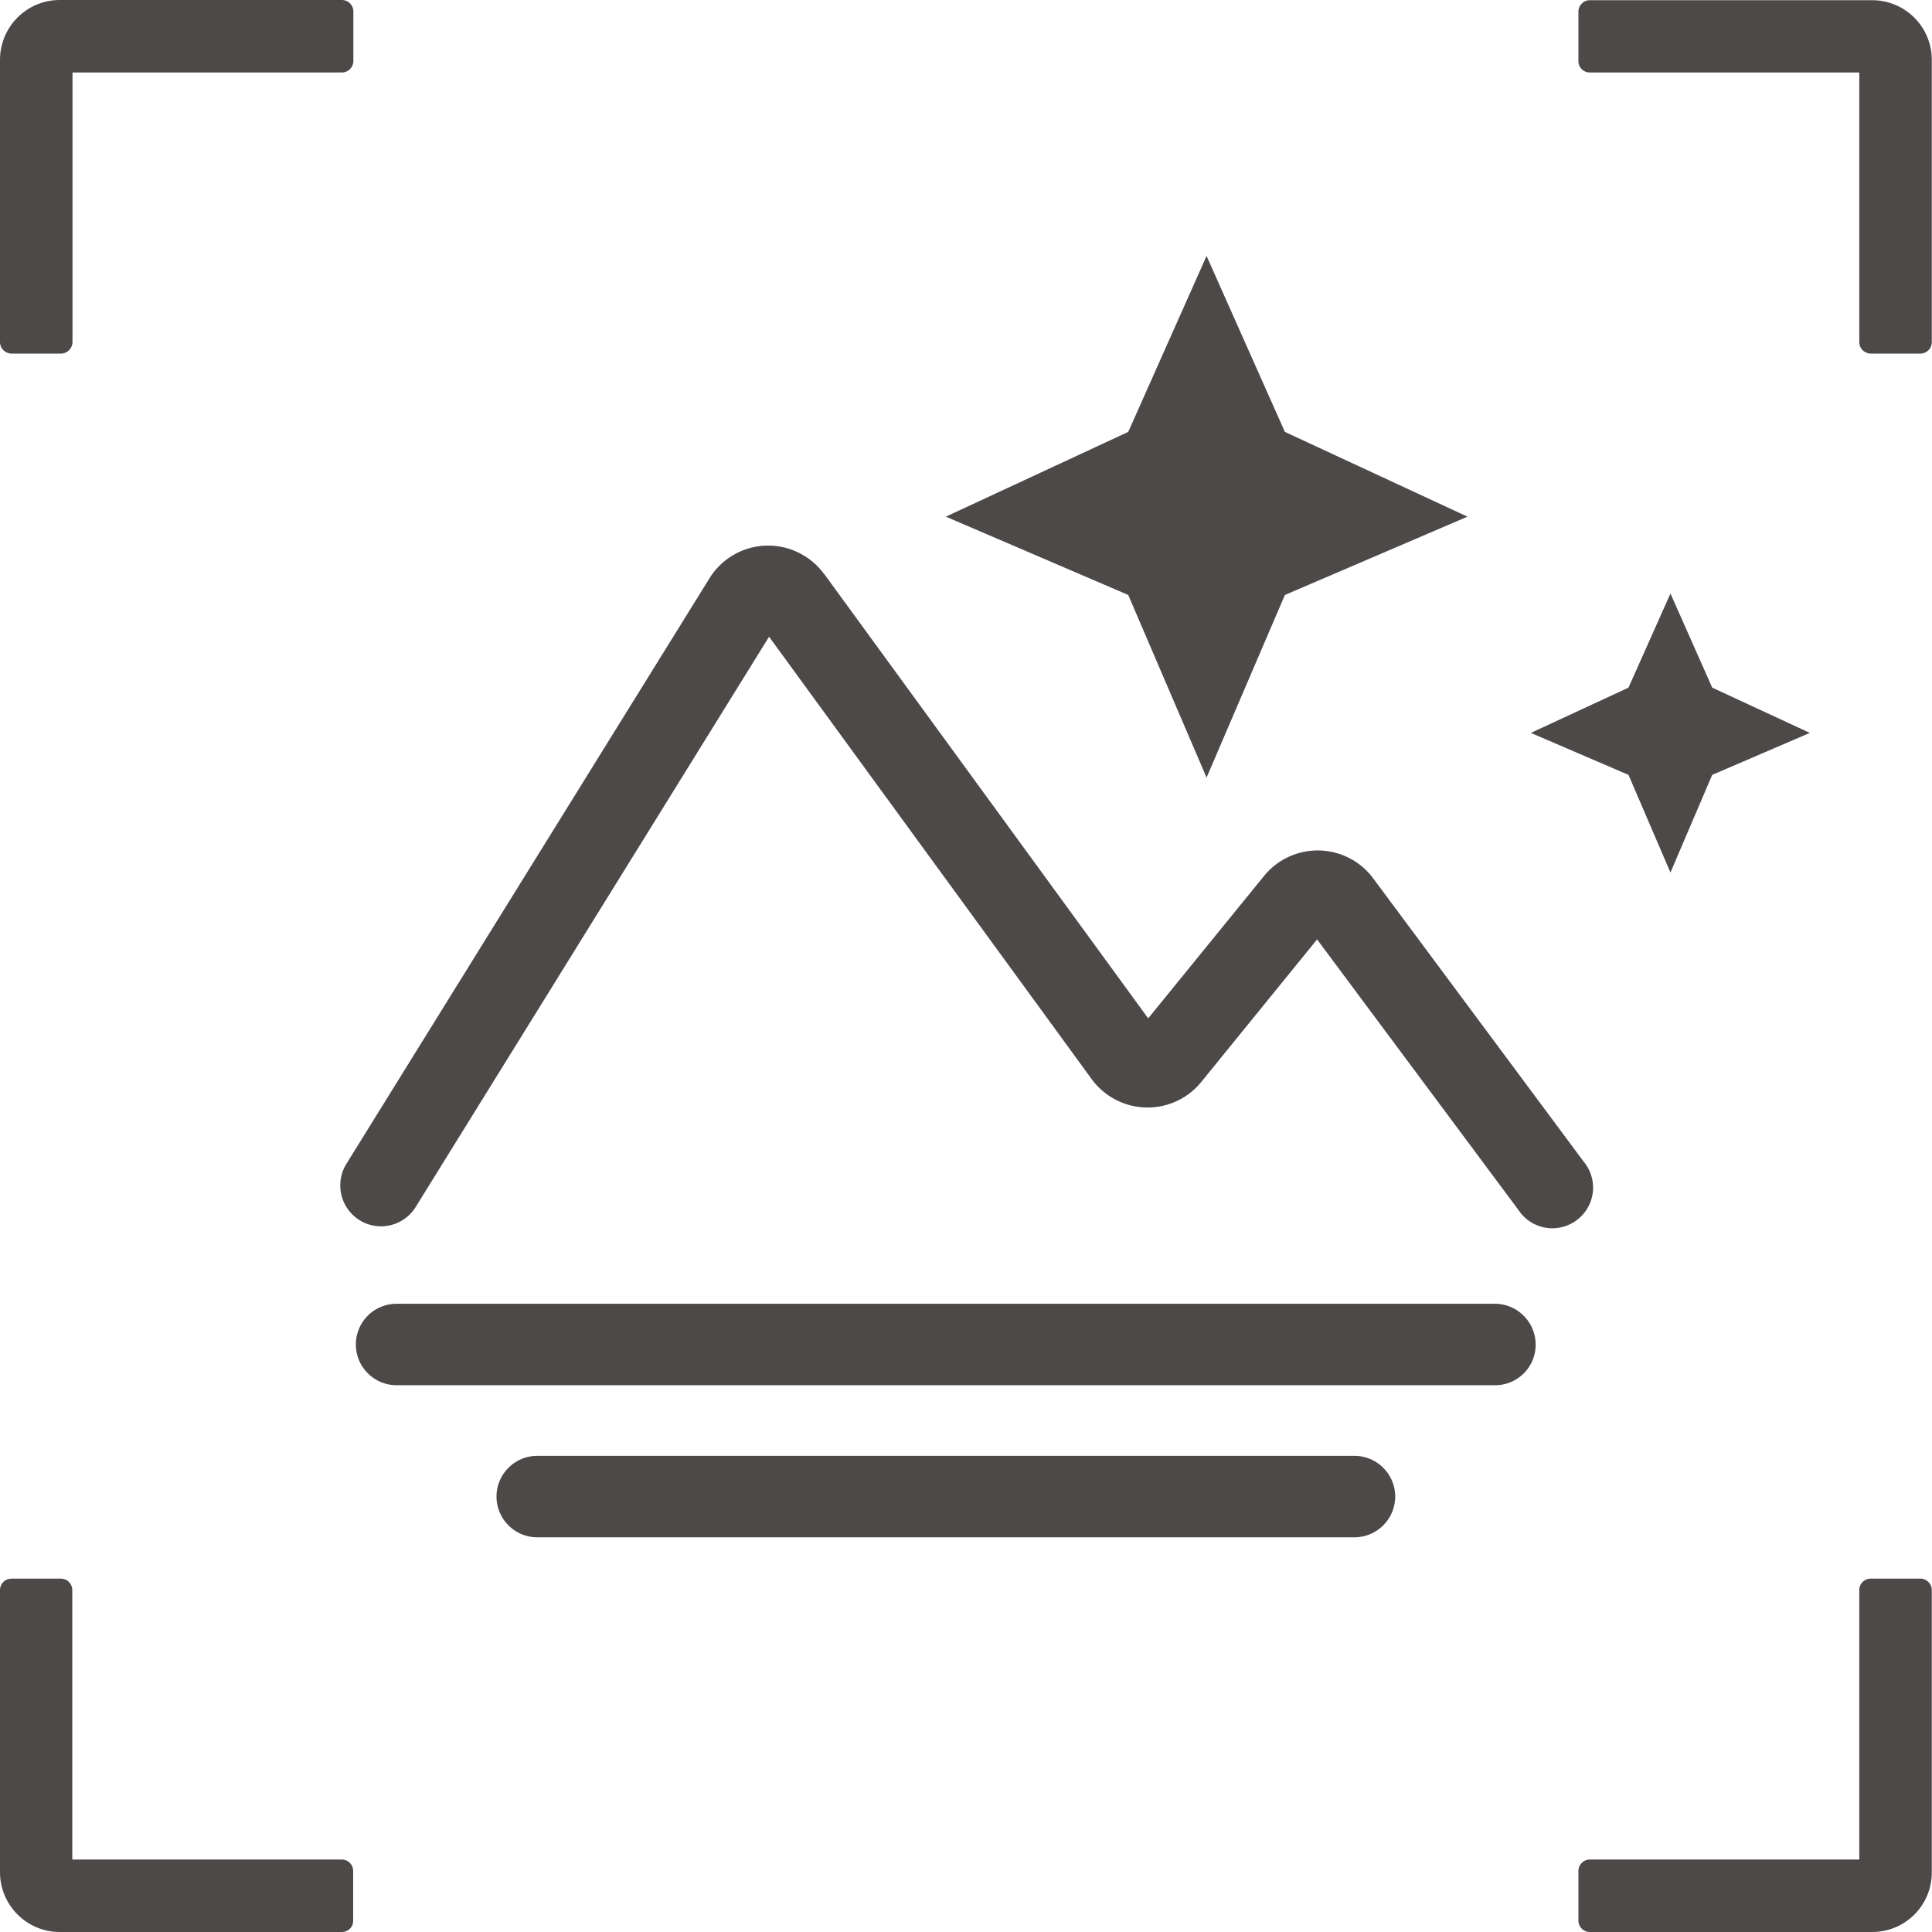
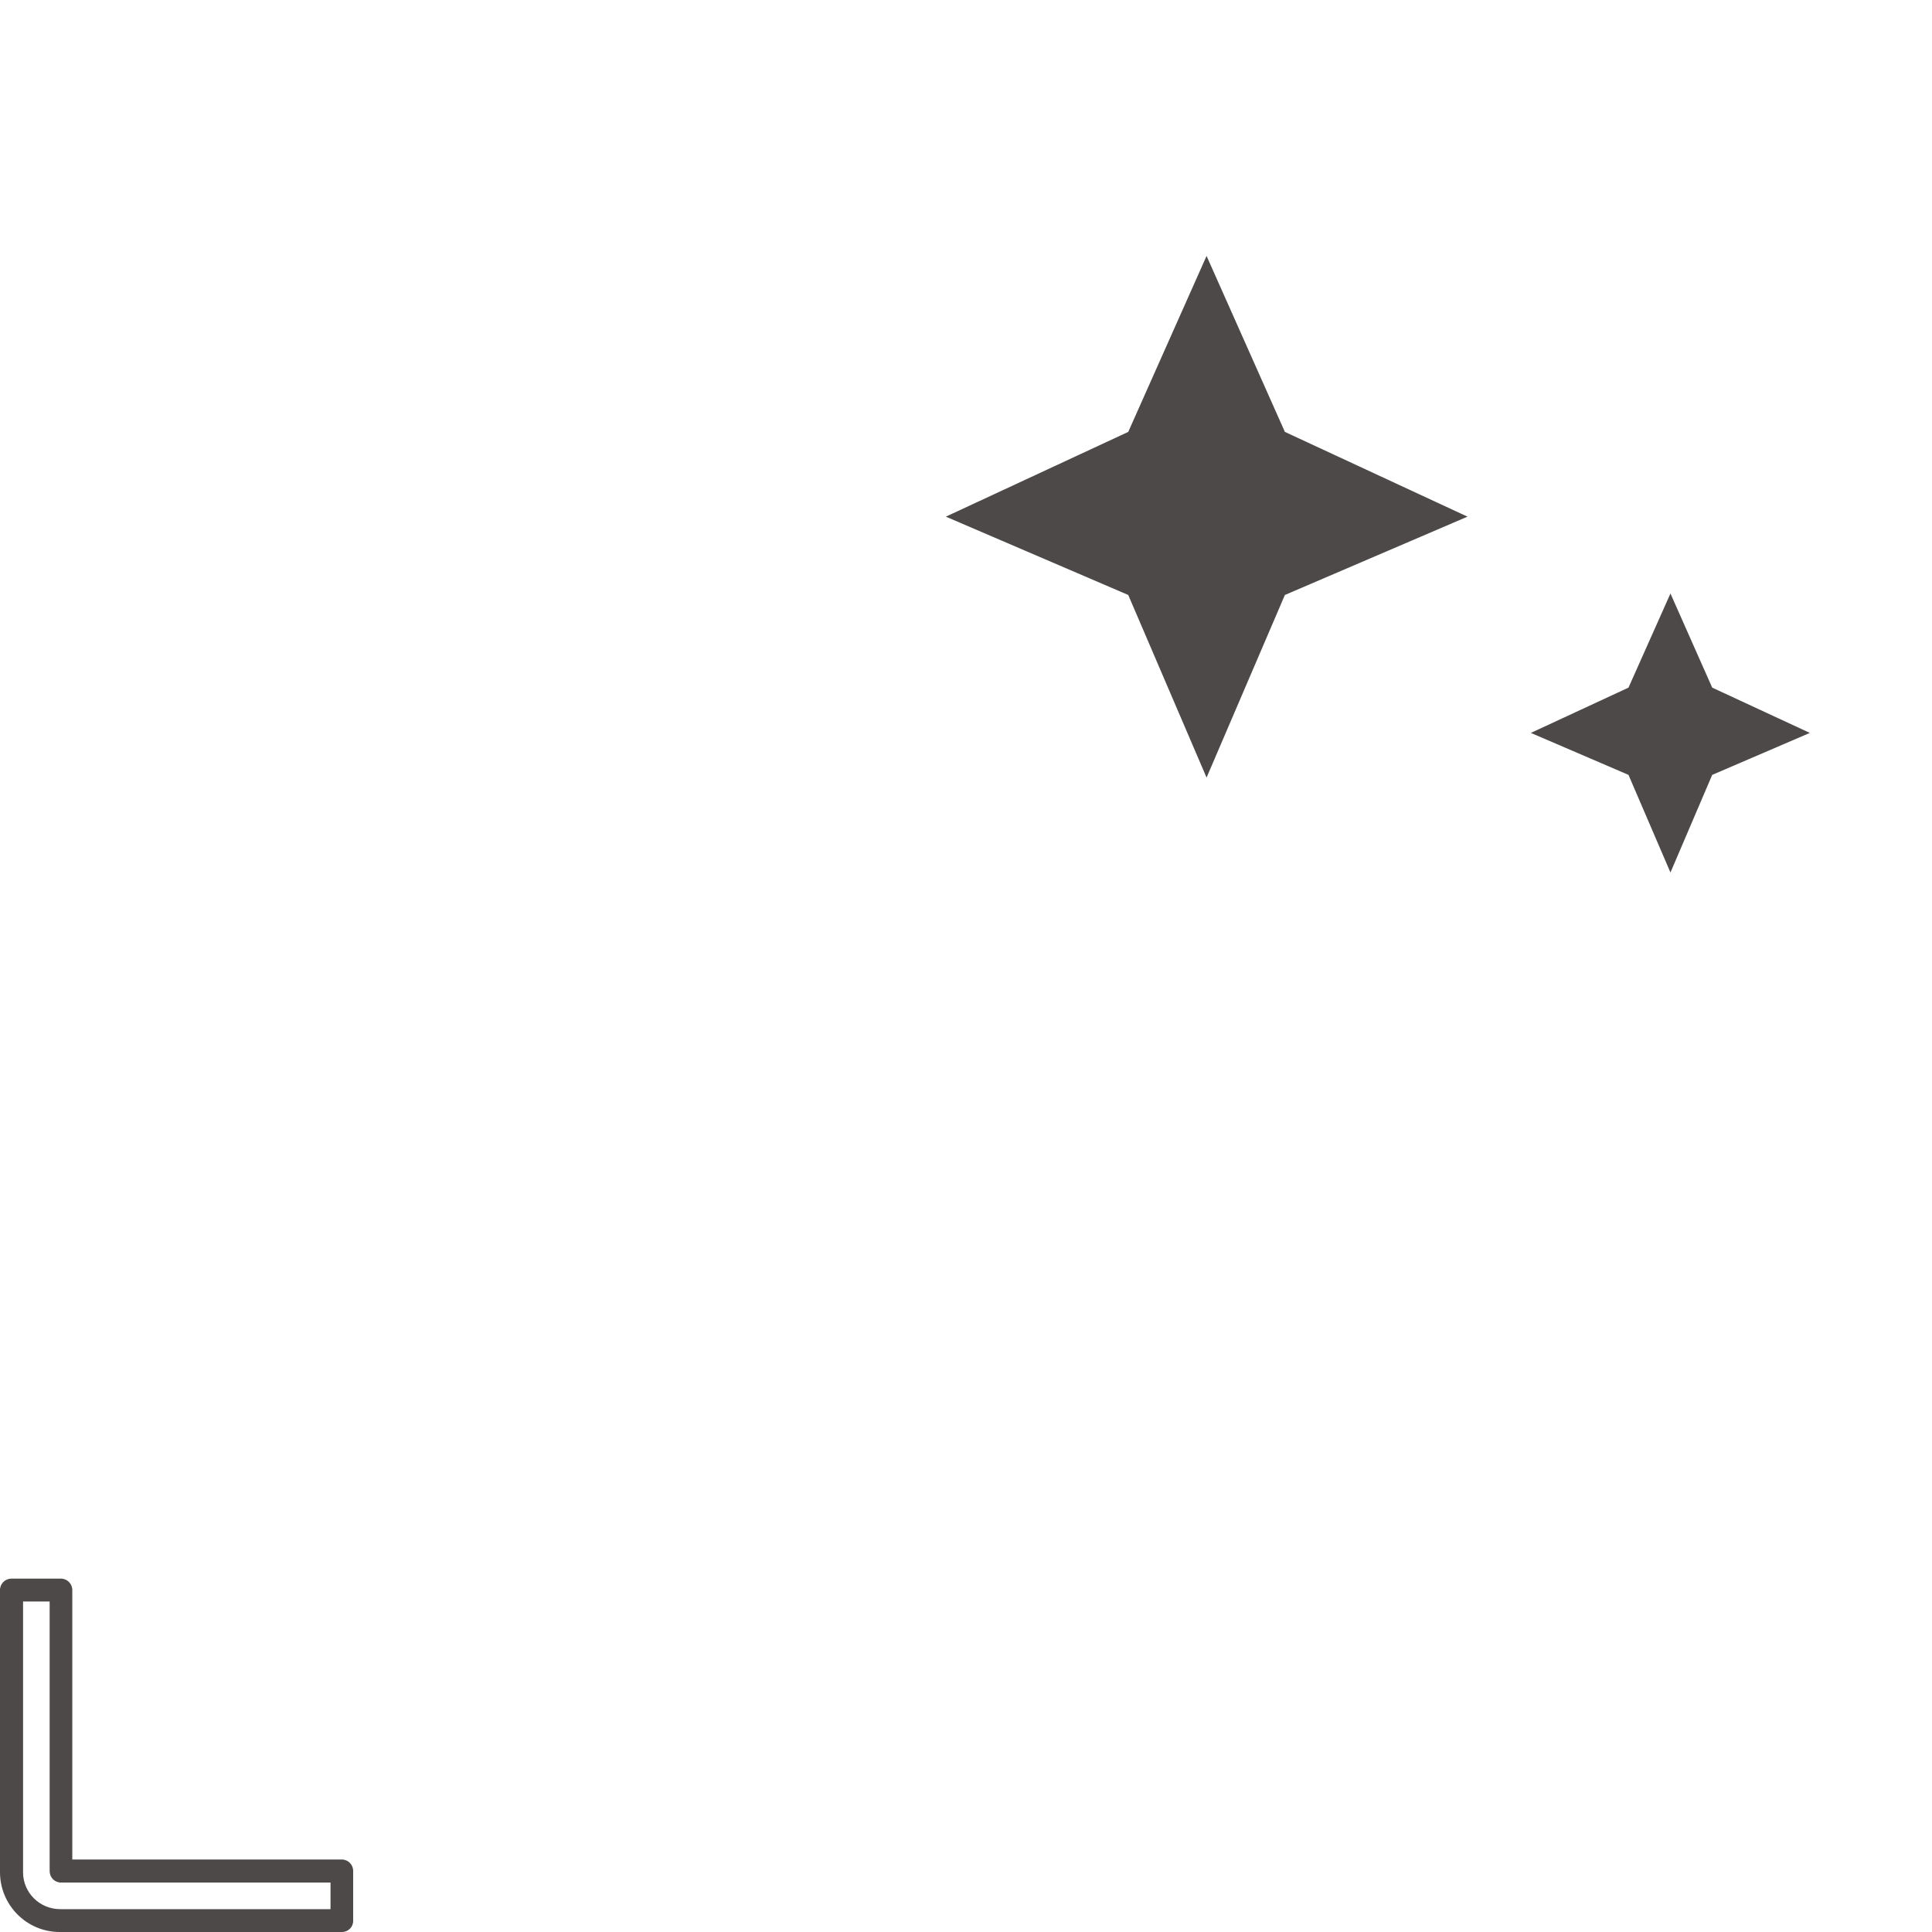
<svg xmlns="http://www.w3.org/2000/svg" viewBox="0 0 93 93" id="main">
  <g>
-     <path fill="#4c4948" d="M18.34 59.03c-1.08 0-1.96-.88-1.96-1.97 0-.36.1-.72.29-1.03l17.48-28.19a3.32 3.32 0 0 1 4.59-1.07c.34.21.65.49.89.81l.03.03 15.61 21.41 5.63-6.92c.03-.03.06-.07.09-.1a3.334 3.334 0 0 1 4.71-.17c.15.14.28.29.4.45L76.22 55.9c.7.83.6 2.06-.23 2.76a1.953 1.953 0 0 1-2.9-.42L63.4 45.22l-5.63 6.93c-.03.03-.06.07-.09.1a3.334 3.334 0 0 1-5.09-.25l-.03-.04-15.54-21.31L20.01 58.1c-.36.58-.99.93-1.67.93M71.97 66.68H19.09c-1.08 0-1.96-.88-1.96-1.96s.87-1.96 1.96-1.96h52.87c1.08 0 1.96.88 1.96 1.96.01 1.08-.87 1.96-1.95 1.96zM65.2 74H25.86c-1.08 0-1.96-.88-1.96-1.96s.88-1.96 1.96-1.96H65.2c1.08 0 1.96.88 1.96 1.96S66.28 74 65.2 74zM76.53 2.94h13.52v13.52h2.38V2.87c0-1.28-1.04-2.32-2.32-2.32H76.53v2.39z" />
-     <path fill="#4c4948" d="M92.44 17.02h-2.38c-.31 0-.56-.25-.56-.55V3.49H76.53c-.31 0-.55-.25-.55-.55V.56c0-.3.25-.55.55-.55h13.59a2.87 2.87 0 0 1 2.87 2.87v13.59c0 .3-.24.55-.55.55m-1.83-1.11h1.28V2.88c0-.97-.79-1.76-1.77-1.77H77.09v1.28h12.97c.31 0 .55.25.55.55v12.97zm-.55 60.63v13.52H76.53v2.39h13.59c1.28 0 2.32-1.04 2.32-2.32V76.54h-2.38z" />
-     <path fill="#4c4948" d="M90.12 93H76.53c-.31 0-.55-.25-.55-.55v-2.39c0-.3.25-.55.55-.55H89.5V76.54c0-.31.25-.55.56-.55h2.38c.3 0 .55.25.55.55v13.59A2.864 2.864 0 0 1 90.12 93m-13.03-1.11h13.03c.97 0 1.76-.79 1.77-1.77V77.09h-1.28v12.97c0 .31-.25.55-.55.55H77.09v1.28zM2.94 16.46V2.94h13.52V.56H2.87C1.59.56.55 1.6.55 2.88v13.59h2.39z" />
-     <path fill="#4c4948" d="M2.94 17.02H.55c-.3 0-.55-.25-.55-.55V2.88C0 1.29 1.29 0 2.87 0h13.59c.31 0 .55.25.55.55v2.39c0 .3-.25.55-.55.55H3.49v12.97c0 .31-.25.56-.55.56m-1.83-1.11h1.28V2.94c0-.31.25-.55.55-.55h12.97V1.11H2.87c-.97 0-1.76.79-1.77 1.77v13.03zm15.35 74.15H2.94V76.54H.55v13.59c0 1.28 1.04 2.32 2.32 2.32h13.59v-2.39z" />
    <path fill="#4c4948" d="M16.46 93H2.87C1.29 93 0 91.71 0 90.12V76.54c0-.31.25-.55.55-.55h2.38c.31 0 .55.25.55.55v12.97h12.97c.31 0 .55.25.55.55v2.39c.01.3-.23.55-.54.55M1.11 77.09v13.04c0 .97.79 1.76 1.77 1.77h13.03v-1.28H2.94c-.31 0-.55-.25-.55-.55V77.09H1.11zM58.08 37.43l-3.77-8.79-8.78-3.77 8.78-4.08 3.77-8.47 3.77 8.47 8.79 4.08-8.79 3.77zM80.41 42l-2.02-4.7-4.7-2.02 4.7-2.18 2.02-4.53 2.01 4.53 4.7 2.18-4.7 2.02z" />
  </g>
</svg>